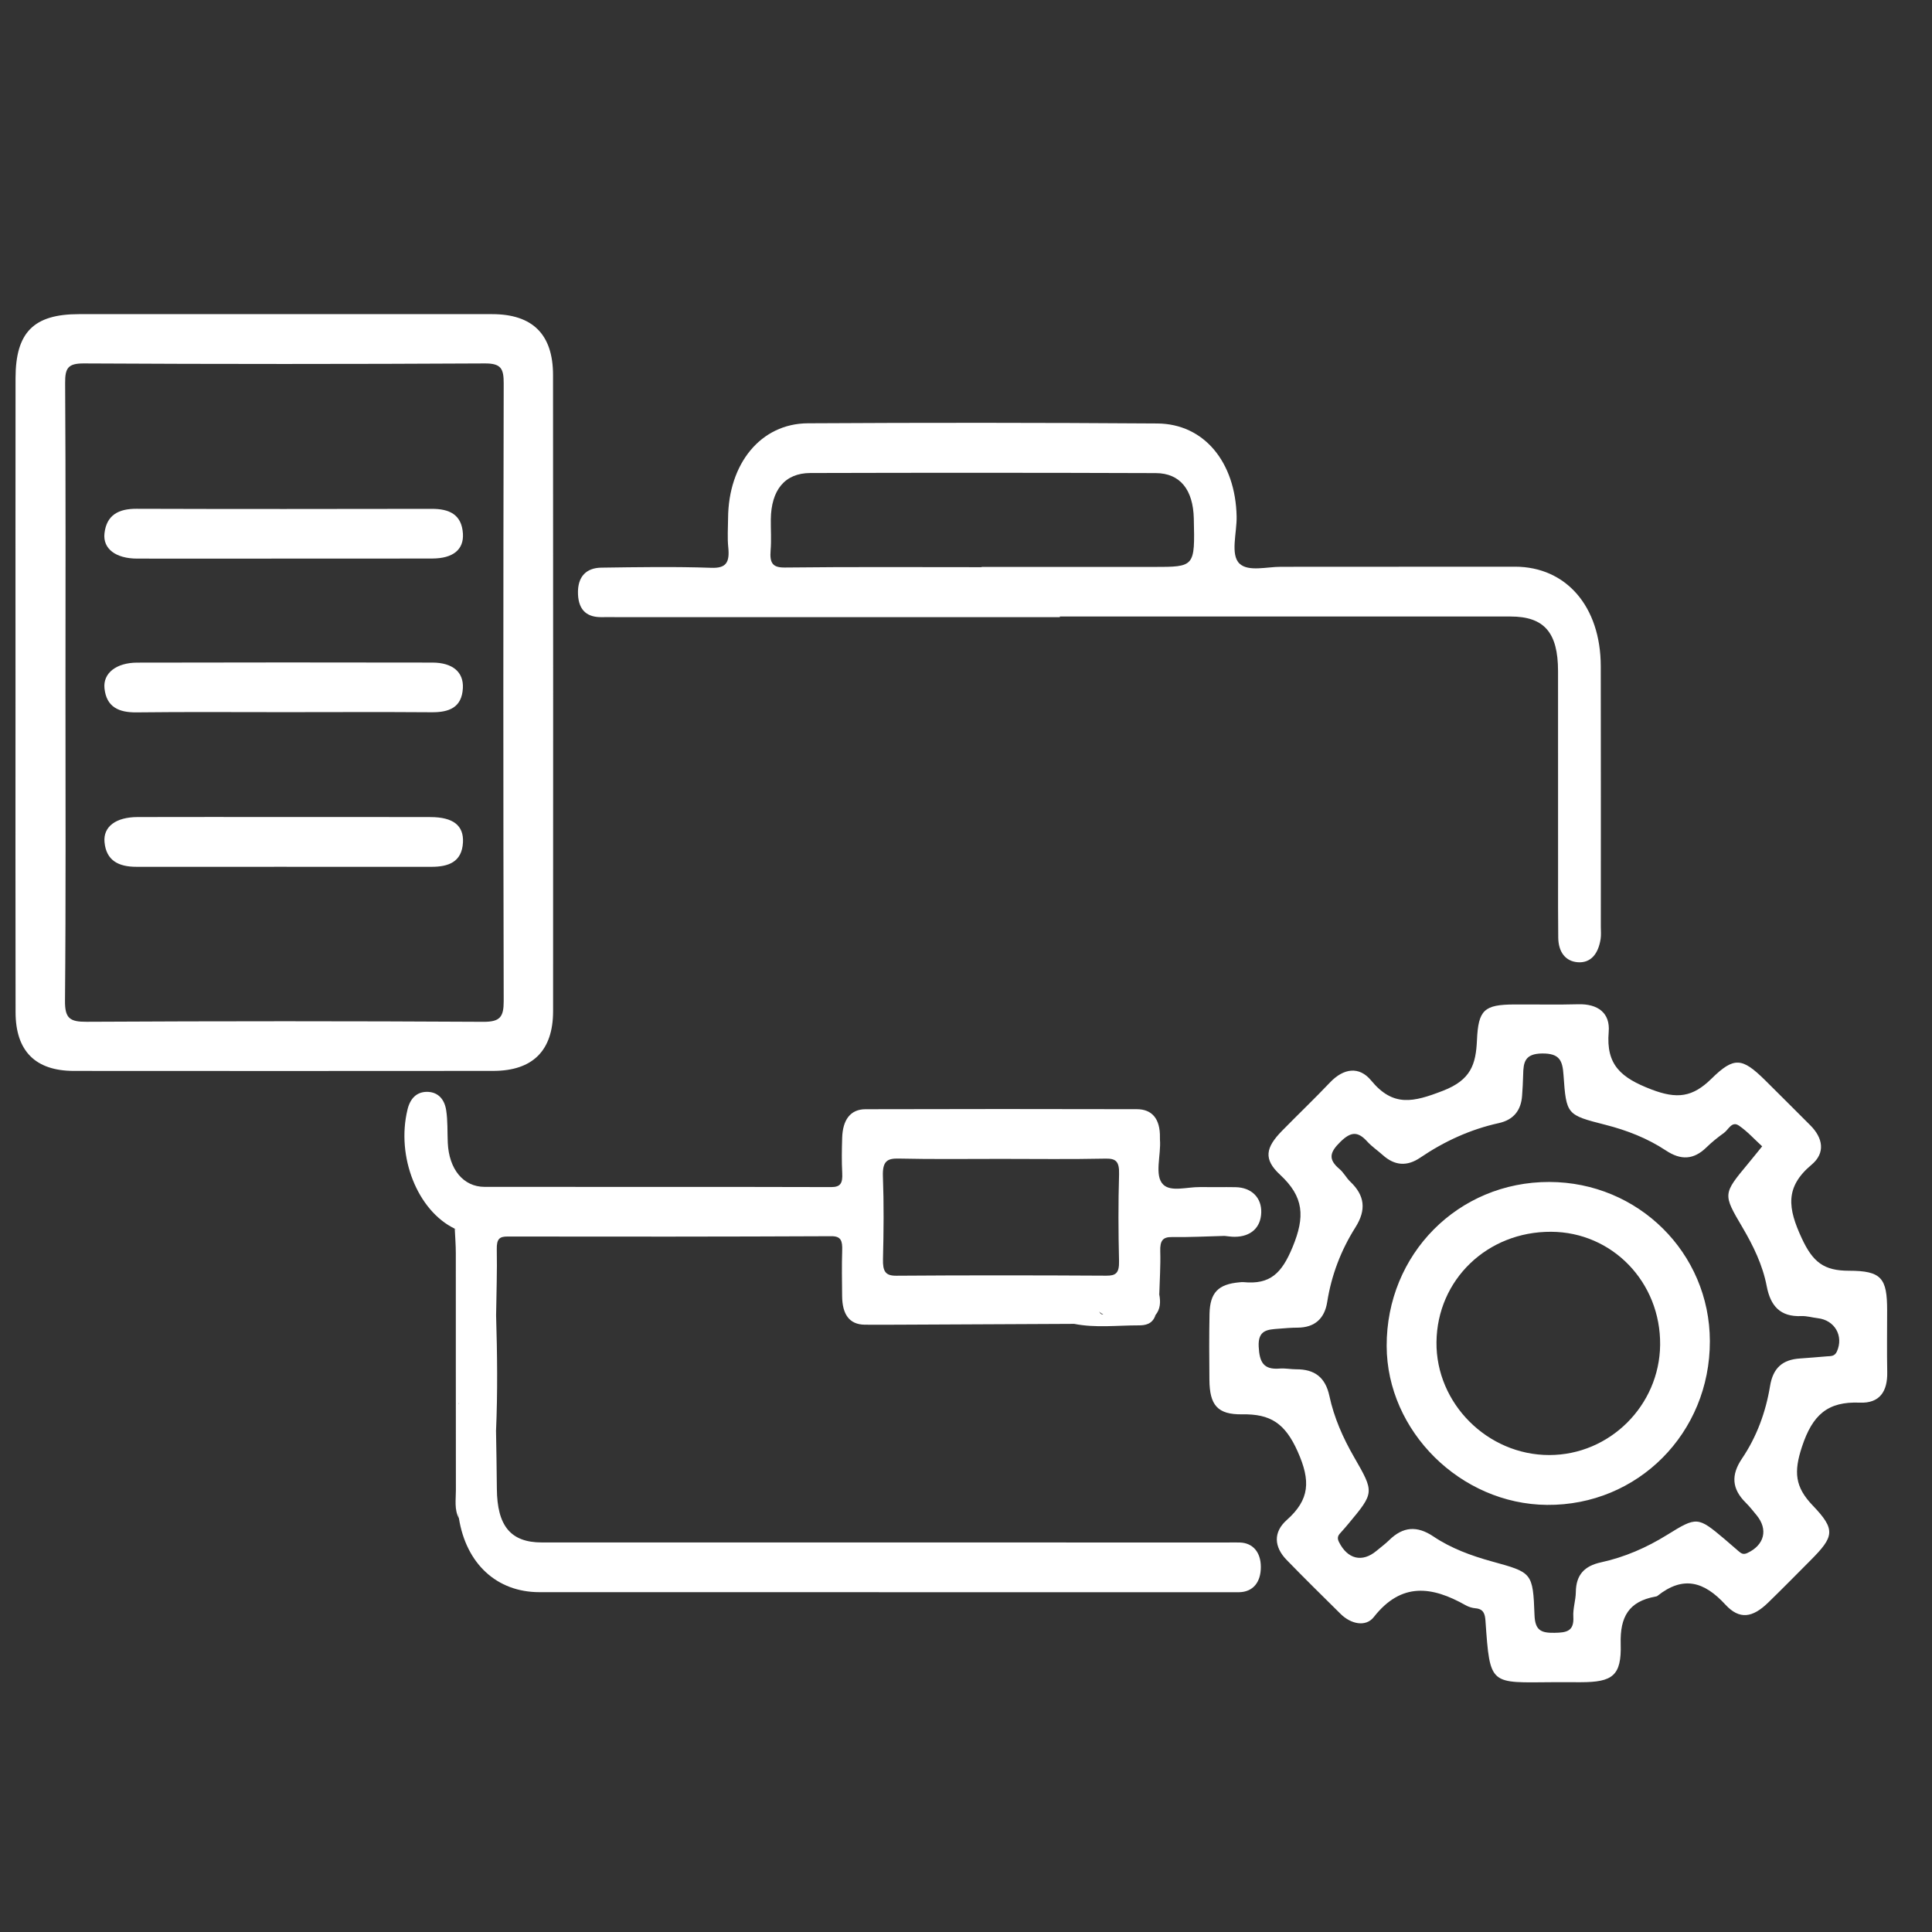
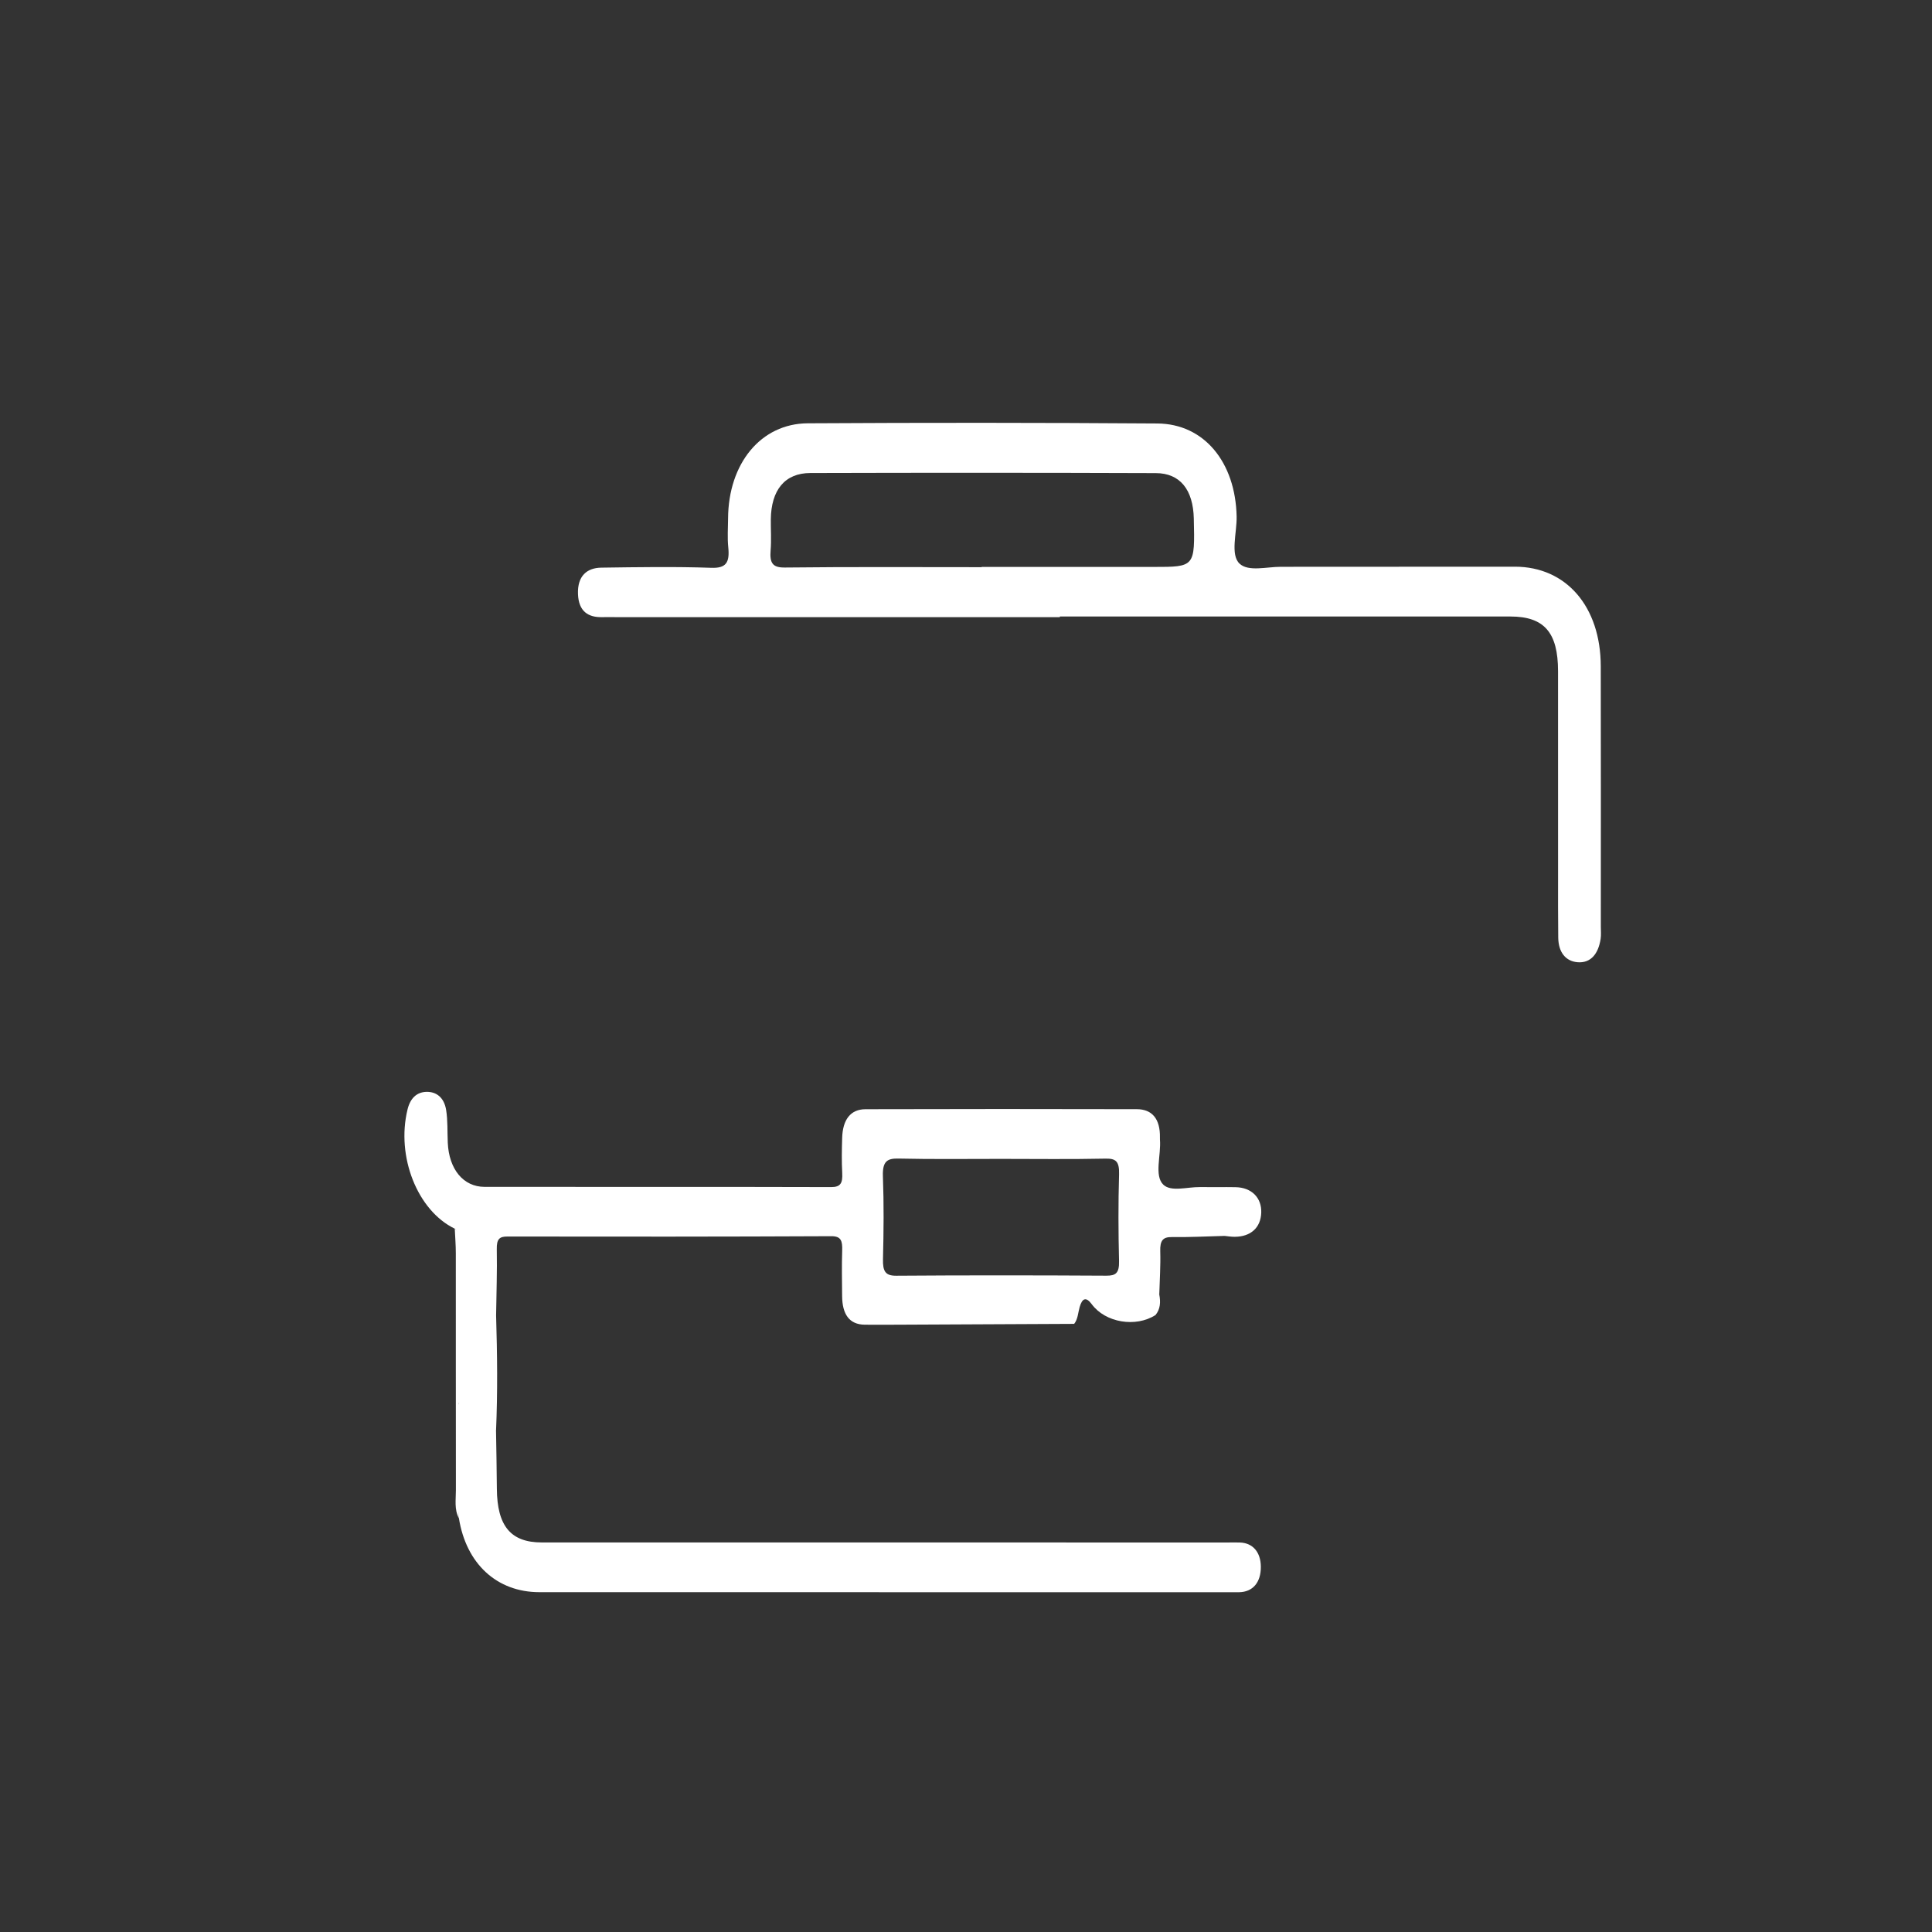
<svg xmlns="http://www.w3.org/2000/svg" version="1.1" id="Layer_1" x="0px" y="0px" width="125px" height="125px" viewBox="-600 0 125 125" enable-background="new -600 0 125 125" xml:space="preserve">
  <rect x="-600" y="0" width="125" height="125" fill="#333333" stroke="none" />
  <g>
    <path fill-rule="evenodd" clip-rule="evenodd" fill="#FFFFFF" d="M-567.907,92.583c0.019,1.244,0.046,2.487,0.054,3.732   c0.017,2.412,0.893,3.481,2.906,3.481c14.797,0.004,29.594,0.003,44.392,0.003c0.258,0,0.516-0.007,0.773,0.001   c0.842,0.026,1.351,0.626,1.358,1.565c0.008,1.005-0.507,1.634-1.404,1.651c-0.146,0.002-0.294,0.001-0.441,0.001   c-14.945-0.001-29.89,0.002-44.833-0.004c-2.757-0.001-4.738-1.841-5.207-4.786c-0.224-2.296-0.037-4.602-0.094-6.901   c-0.006-0.209-0.038-0.442,0.236-0.664C-569.418,91.249-568.75,92.08-567.907,92.583z" />
    <path fill-rule="evenodd" clip-rule="evenodd" fill="#FFFFFF" d="M-567.907,92.583c-1.143,0.266-1.629-0.873-2.403-1.815   c0,2.64,0,5.05,0,7.461c-0.307-0.566-0.193-1.205-0.194-1.815c-0.008-5.108-0.001-10.216-0.005-15.325   c0-0.529-0.043-1.061-0.068-1.591c0.449,0.332,0.267,0.871,0.271,1.323c0.02,1.878,0.008,3.756,0.008,5.736   c0.899-0.497,1.44-1.488,2.395-1.467C-567.828,87.588-567.797,90.085-567.907,92.583z" />
    <path fill-rule="evenodd" clip-rule="evenodd" fill="#FFFFFF" d="M-524.995,83.756c-1.068-0.798-1.236-2.062-0.987-3.353   c0.305-1.582,1.415-2.508,2.728-2.535c1.173-0.026,1.965,0.644,2.477,2.095c-1.137,0.03-2.272,0.09-3.409,0.075   c-0.574-0.008-0.769,0.226-0.746,0.925C-524.904,81.893-524.97,82.825-524.995,83.756z" />
-     <path fill-rule="evenodd" clip-rule="evenodd" fill="#FFFFFF" d="M-530.501,85.654c-0.001-0.354-0.024-0.711,0.003-1.063   c0.039-0.494,0.125-0.988,0.625-1.095c0.567-0.122,0.788,0.317,0.899,0.883c0.059,0.298,0.06,0.711,0.398,0.669   c1.116-0.139,2.224,0.442,3.338,0.034c-0.202,0.616-0.692,0.67-1.102,0.669C-527.727,85.75-529.119,85.927-530.501,85.654z" />
    <path fill-rule="evenodd" clip-rule="evenodd" fill="#FFFFFF" d="M-531.429,39.93c-9.528,0-19.055,0-28.583,0   c-0.344,0-0.688-0.01-1.033-0.001c-0.886,0.021-1.515-0.362-1.559-1.486c-0.046-1.185,0.581-1.703,1.509-1.716   c2.372-0.033,4.746-0.073,7.116,0.01c0.933,0.033,1.203-0.313,1.097-1.331c-0.064-0.615-0.015-1.246-0.012-1.87   c0.021-3.546,2.118-6.132,5.159-6.149c7.538-0.044,15.076-0.041,22.614,0.012c3.03,0.021,5.056,2.509,5.13,6.015   c0.022,1.054-0.425,2.485,0.195,3.058c0.574,0.53,1.751,0.199,2.662,0.2c5.051,0.005,10.102-0.012,15.153-0.007   c3.315,0.003,5.542,2.581,5.55,6.436c0.012,5.617,0.004,11.232,0.004,16.849c0,0.267,0.027,0.541-0.013,0.801   c-0.147,0.953-0.631,1.569-1.479,1.506c-0.777-0.058-1.25-0.637-1.263-1.59c-0.017-1.337-0.011-2.674-0.011-4.011   c-0.001-4.413,0.001-8.825-0.002-13.237c-0.002-2.499-0.9-3.531-3.077-3.531c-9.719-0.003-19.438-0.001-29.157-0.001   C-531.429,39.9-531.429,39.915-531.429,39.93z M-536.489,36.68c3.706,0,7.413-0.001,11.119,0c2.682,0,2.682,0.001,2.609-3.132   c-0.043-1.86-0.883-2.933-2.458-2.938c-7.451-0.026-14.902-0.027-22.353-0.006c-1.651,0.005-2.532,1.098-2.556,2.997   c-0.008,0.667,0.043,1.34-0.013,2.002c-0.071,0.849,0.146,1.125,0.927,1.116c4.241-0.049,8.482-0.023,12.724-0.023   C-536.489,36.691-536.489,36.686-536.489,36.68z" />
    <path fill-rule="evenodd" clip-rule="evenodd" fill="#FFFFFF" d="M-530.501,85.654c-3.818,0.018-7.636,0.036-11.454,0.054   c-0.698,0.003-1.396,0.005-2.095,0c-1.011-0.01-1.455-0.687-1.465-1.852c-0.008-0.979-0.028-1.959,0.004-2.937   c0.021-0.636-0.07-0.94-0.701-0.937c-6.986,0.033-13.973,0.032-20.958,0.021c-0.514-0.002-0.701,0.158-0.688,0.822   c0.028,1.419-0.025,2.842-0.044,4.264c-0.484,0.619-1.133,0.951-1.707,1.411c-0.605,0.484-0.817,0.201-0.805-0.619   c0.026-1.763,0.019-3.524-0.001-5.286c-0.004-0.364,0.169-0.794-0.161-1.099c-2.414-1.167-3.801-4.661-3.057-7.714   c0.176-0.723,0.59-1.118,1.209-1.139c0.672-0.021,1.162,0.381,1.289,1.172c0.11,0.69,0.074,1.415,0.106,2.124   c0.078,1.703,0.999,2.849,2.383,2.851c7.475,0.012,14.949-0.009,22.423,0.014c0.614,0.001,0.748-0.259,0.714-0.92   c-0.04-0.755-0.026-1.516-0.003-2.271c0.036-1.16,0.531-1.844,1.508-1.847c5.854-0.015,11.709-0.018,17.563-0.002   c0.961,0.003,1.511,0.604,1.488,1.831c-0.001,0.045-0.003,0.089,0.001,0.134c0.084,1.002-0.384,2.337,0.217,2.917   c0.502,0.485,1.551,0.146,2.359,0.158c0.773,0.011,1.546-0.008,2.32,0.006c1.032,0.02,1.689,0.681,1.658,1.644   c-0.03,0.972-0.674,1.563-1.722,1.566c-0.219,0.002-0.438-0.037-0.658-0.058c-0.213-0.103-0.352-0.298-0.493-0.511   c-0.849-1.278-2.231-1.586-3.35-0.764c-1.016,0.747-1.399,2.284-0.922,3.758c0.147,0.455,0.354,0.88,0.548,1.31   c0.094,0.489,0.069,0.947-0.244,1.327c-1.278,0.819-3.24,0.496-4.124-0.699c-0.366-0.495-0.615-0.399-0.782,0.176   C-530.251,84.931-530.259,85.347-530.501,85.654z M-541.855,74.959c-0.729-0.017-1.058,0.156-1.021,1.153   c0.067,1.779,0.05,3.565,0.005,5.348c-0.02,0.798,0.16,1.084,0.854,1.079c4.531-0.033,9.063-0.029,13.593-0.003   c0.601,0.004,0.845-0.15,0.826-0.946c-0.046-1.871-0.053-3.745,0.002-5.616c0.026-0.866-0.237-1.024-0.888-1.011   c-2.247,0.047-4.495,0.018-6.742,0.017C-537.435,74.978-539.645,75.01-541.855,74.959z" />
-     <path fill-rule="evenodd" clip-rule="evenodd" fill="#FFFFFF" d="M-598.997,44.779c0-6.772-0.005-13.543,0.003-20.315   c0.003-2.964,1.177-4.139,4.1-4.139c8.911-0.002,17.821-0.003,26.732,0c2.614,0,3.941,1.304,3.943,3.932   c0.01,13.723,0.01,27.445,0.004,41.167c-0.001,2.552-1.319,3.861-3.873,3.863c-9.045,0.008-18.089,0.008-27.132,0.001   c-2.484-0.002-3.767-1.278-3.772-3.791C-599.006,58.591-598.997,51.685-598.997,44.779z M-595.795,64.75   c-0.011,1.142,0.318,1.365,1.399,1.359c8.556-0.046,17.111-0.047,25.666,0.002c1.08,0.006,1.321-0.311,1.319-1.336   c-0.032-13.324-0.03-26.647,0-39.971c0.002-0.95-0.165-1.295-1.221-1.29c-8.644,0.047-17.289,0.047-25.934,0   c-1.04-0.006-1.226,0.302-1.22,1.266c0.043,6.683,0.023,13.368,0.022,20.052C-595.765,51.471-595.734,58.111-595.795,64.75z    M-572.026,36.136c1.334-0.005,2.041-0.573,1.977-1.611c-0.078-1.246-0.889-1.605-2.016-1.603   c-6.369,0.011-12.738,0.017-19.107-0.004c-1.148-0.004-1.931,0.396-2.068,1.585c-0.116,1.005,0.734,1.635,2.106,1.638   c3.163,0.006,6.325,0.002,9.487,0C-578.439,36.139-575.233,36.146-572.026,36.136z M-572.073,46.083   c1.118,0.008,1.956-0.295,2.021-1.565c0.053-1.036-0.662-1.646-1.972-1.649c-6.366-0.013-12.732-0.011-19.097,0.003   c-1.354,0.003-2.222,0.68-2.119,1.665c0.127,1.212,0.927,1.566,2.07,1.554c3.205-0.038,6.41-0.013,9.615-0.014   C-578.394,46.075-575.233,46.06-572.073,46.083z M-591.104,52.863c-1.391,0.005-2.225,0.614-2.134,1.619   c0.108,1.214,0.935,1.601,2.058,1.6c6.367-0.005,12.733,0.004,19.1,0.001c1.076-0.001,1.969-0.296,2.034-1.585   c0.055-1.09-0.635-1.628-2.091-1.633c-3.117-0.011-6.233-0.003-9.35-0.004C-584.692,52.86-587.898,52.853-591.104,52.863z" />
-     <path fill-rule="evenodd" clip-rule="evenodd" fill="#FFFFFF" d="M-499.458,108.837c-4.159,0.024-4.134,0.288-4.432-3.967   c-0.032-0.456-0.125-0.771-0.651-0.815c-0.216-0.018-0.444-0.091-0.633-0.197c-2.172-1.224-4.151-1.515-5.942,0.766   c-0.522,0.665-1.486,0.452-2.147-0.203c-1.171-1.16-2.349-2.314-3.496-3.498c-0.816-0.842-0.868-1.795,0.01-2.576   c1.49-1.326,1.559-2.526,0.708-4.435c-0.817-1.832-1.761-2.435-3.589-2.405c-1.603,0.024-2.107-0.602-2.121-2.227   c-0.013-1.425-0.022-2.85,0.007-4.272c0.029-1.378,0.565-1.92,1.93-2.042c0.089-0.006,0.179-0.021,0.267-0.012   c1.732,0.17,2.479-0.577,3.177-2.266c0.816-1.975,0.737-3.25-0.811-4.684c-1.087-1.008-0.938-1.752,0.129-2.841   c1.029-1.05,2.093-2.066,3.106-3.131c0.872-0.917,1.882-1.066,2.66-0.123c1.425,1.729,2.729,1.405,4.645,0.663   c1.813-0.701,2.13-1.711,2.2-3.27c0.088-1.966,0.464-2.303,2.413-2.313c1.381-0.008,2.764,0.026,4.144-0.013   c1.266-0.035,2.073,0.565,1.967,1.789c-0.186,2.152,0.818,2.973,2.749,3.717c1.685,0.648,2.686,0.504,3.903-0.693   c1.462-1.438,1.985-1.353,3.445,0.079c0.986,0.968,1.953,1.954,2.934,2.926c0.837,0.828,1.004,1.801,0.099,2.559   c-1.745,1.459-1.538,2.828-0.635,4.771c0.72,1.547,1.435,2.093,3.054,2.093c2.11,0,2.465,0.49,2.466,2.554   c0,1.337-0.02,2.675,0.006,4.011c0.023,1.233-0.48,2.024-1.775,1.969c-2.086-0.086-3.061,0.795-3.741,2.853   c-0.543,1.642-0.451,2.604,0.696,3.802c1.493,1.56,1.396,2.004-0.139,3.544c-0.912,0.915-1.817,1.838-2.744,2.738   c-1.009,0.979-1.851,1.127-2.769,0.13c-1.382-1.504-2.736-1.885-4.398-0.562c-0.033,0.027-0.083,0.035-0.126,0.043   c-1.72,0.313-2.3,1.303-2.249,3.064c0.059,2.064-0.528,2.472-2.578,2.476C-498.298,108.838-498.877,108.837-499.458,108.837z    M-487.496,72.824c-0.455-0.31-0.668,0.261-0.962,0.473c-0.396,0.287-0.784,0.593-1.132,0.935c-0.831,0.813-1.657,0.847-2.63,0.202   c-1.19-0.787-2.518-1.305-3.905-1.658c-2.509-0.642-2.535-0.641-2.716-3.223c-0.064-0.926-0.244-1.402-1.377-1.393   c-1.129,0.011-1.22,0.566-1.234,1.387c-0.008,0.445-0.038,0.889-0.068,1.334c-0.065,0.961-0.553,1.572-1.505,1.783   c-1.846,0.406-3.531,1.181-5.09,2.239c-0.858,0.582-1.658,0.515-2.424-0.174c-0.331-0.297-0.708-0.55-1.005-0.877   c-0.603-0.664-1.049-0.642-1.724,0.016c-0.688,0.671-0.83,1.13-0.064,1.77c0.268,0.225,0.434,0.566,0.689,0.81   c0.951,0.901,1.055,1.831,0.336,2.967c-0.931,1.473-1.549,3.087-1.823,4.826c-0.167,1.06-0.797,1.654-1.917,1.658   c-0.4,0.001-0.801,0.035-1.2,0.067c-0.723,0.057-1.373,0.062-1.315,1.165c0.051,0.989,0.3,1.504,1.36,1.414   c0.351-0.029,0.71,0.049,1.065,0.048c1.189-0.005,1.888,0.511,2.15,1.729c0.298,1.393,0.874,2.699,1.588,3.938   c1.327,2.304,1.325,2.305-0.357,4.326c-0.171,0.205-0.345,0.407-0.526,0.604c-0.163,0.177-0.212,0.326-0.087,0.578   c0.557,1.113,1.504,1.347,2.431,0.569c0.273-0.229,0.563-0.44,0.816-0.688c0.894-0.88,1.803-0.953,2.866-0.238   c1.148,0.771,2.451,1.247,3.782,1.614c2.603,0.719,2.654,0.708,2.757,3.476c0.037,0.988,0.429,1.156,1.292,1.142   c0.778-0.013,1.277-0.091,1.219-1.045c-0.032-0.525,0.156-1.06,0.162-1.591c0.014-1.112,0.55-1.689,1.631-1.924   c1.526-0.332,2.948-0.952,4.281-1.78c1.914-1.189,1.985-1.176,3.697,0.264c0.307,0.257,0.603,0.528,0.909,0.785   c0.165,0.14,0.301,0.257,0.575,0.13c1.106-0.512,1.368-1.521,0.599-2.452c-0.227-0.274-0.447-0.558-0.699-0.807   c-0.896-0.888-0.966-1.784-0.242-2.854c0.956-1.413,1.54-3.016,1.815-4.69c0.193-1.18,0.813-1.714,1.944-1.786   c0.577-0.037,1.154-0.092,1.73-0.137c0.258-0.02,0.506,0.01,0.651-0.314c0.448-1.001-0.133-2.029-1.239-2.155   c-0.354-0.04-0.708-0.151-1.058-0.136c-1.374,0.059-2-0.658-2.245-1.94c-0.261-1.363-0.868-2.609-1.569-3.801   c-1.268-2.154-1.274-2.15,0.365-4.123c0.281-0.337,0.554-0.681,0.911-1.119C-486.5,73.701-486.951,73.195-487.496,72.824z    M-510.283,87.088c0.017,5.508,4.784,10.232,10.373,10.278c5.875,0.051,10.55-4.65,10.538-10.598   c-0.012-5.705-4.632-10.283-10.387-10.295C-505.656,76.461-510.301,81.147-510.283,87.088z M-507.06,86.833   c-0.043,3.966,3.3,7.312,7.301,7.308c3.906-0.003,7.125-3.203,7.169-7.124c0.045-4.05-3.087-7.303-7.051-7.321   C-503.771,79.676-507.016,82.799-507.06,86.833z" />
  </g>
</svg>